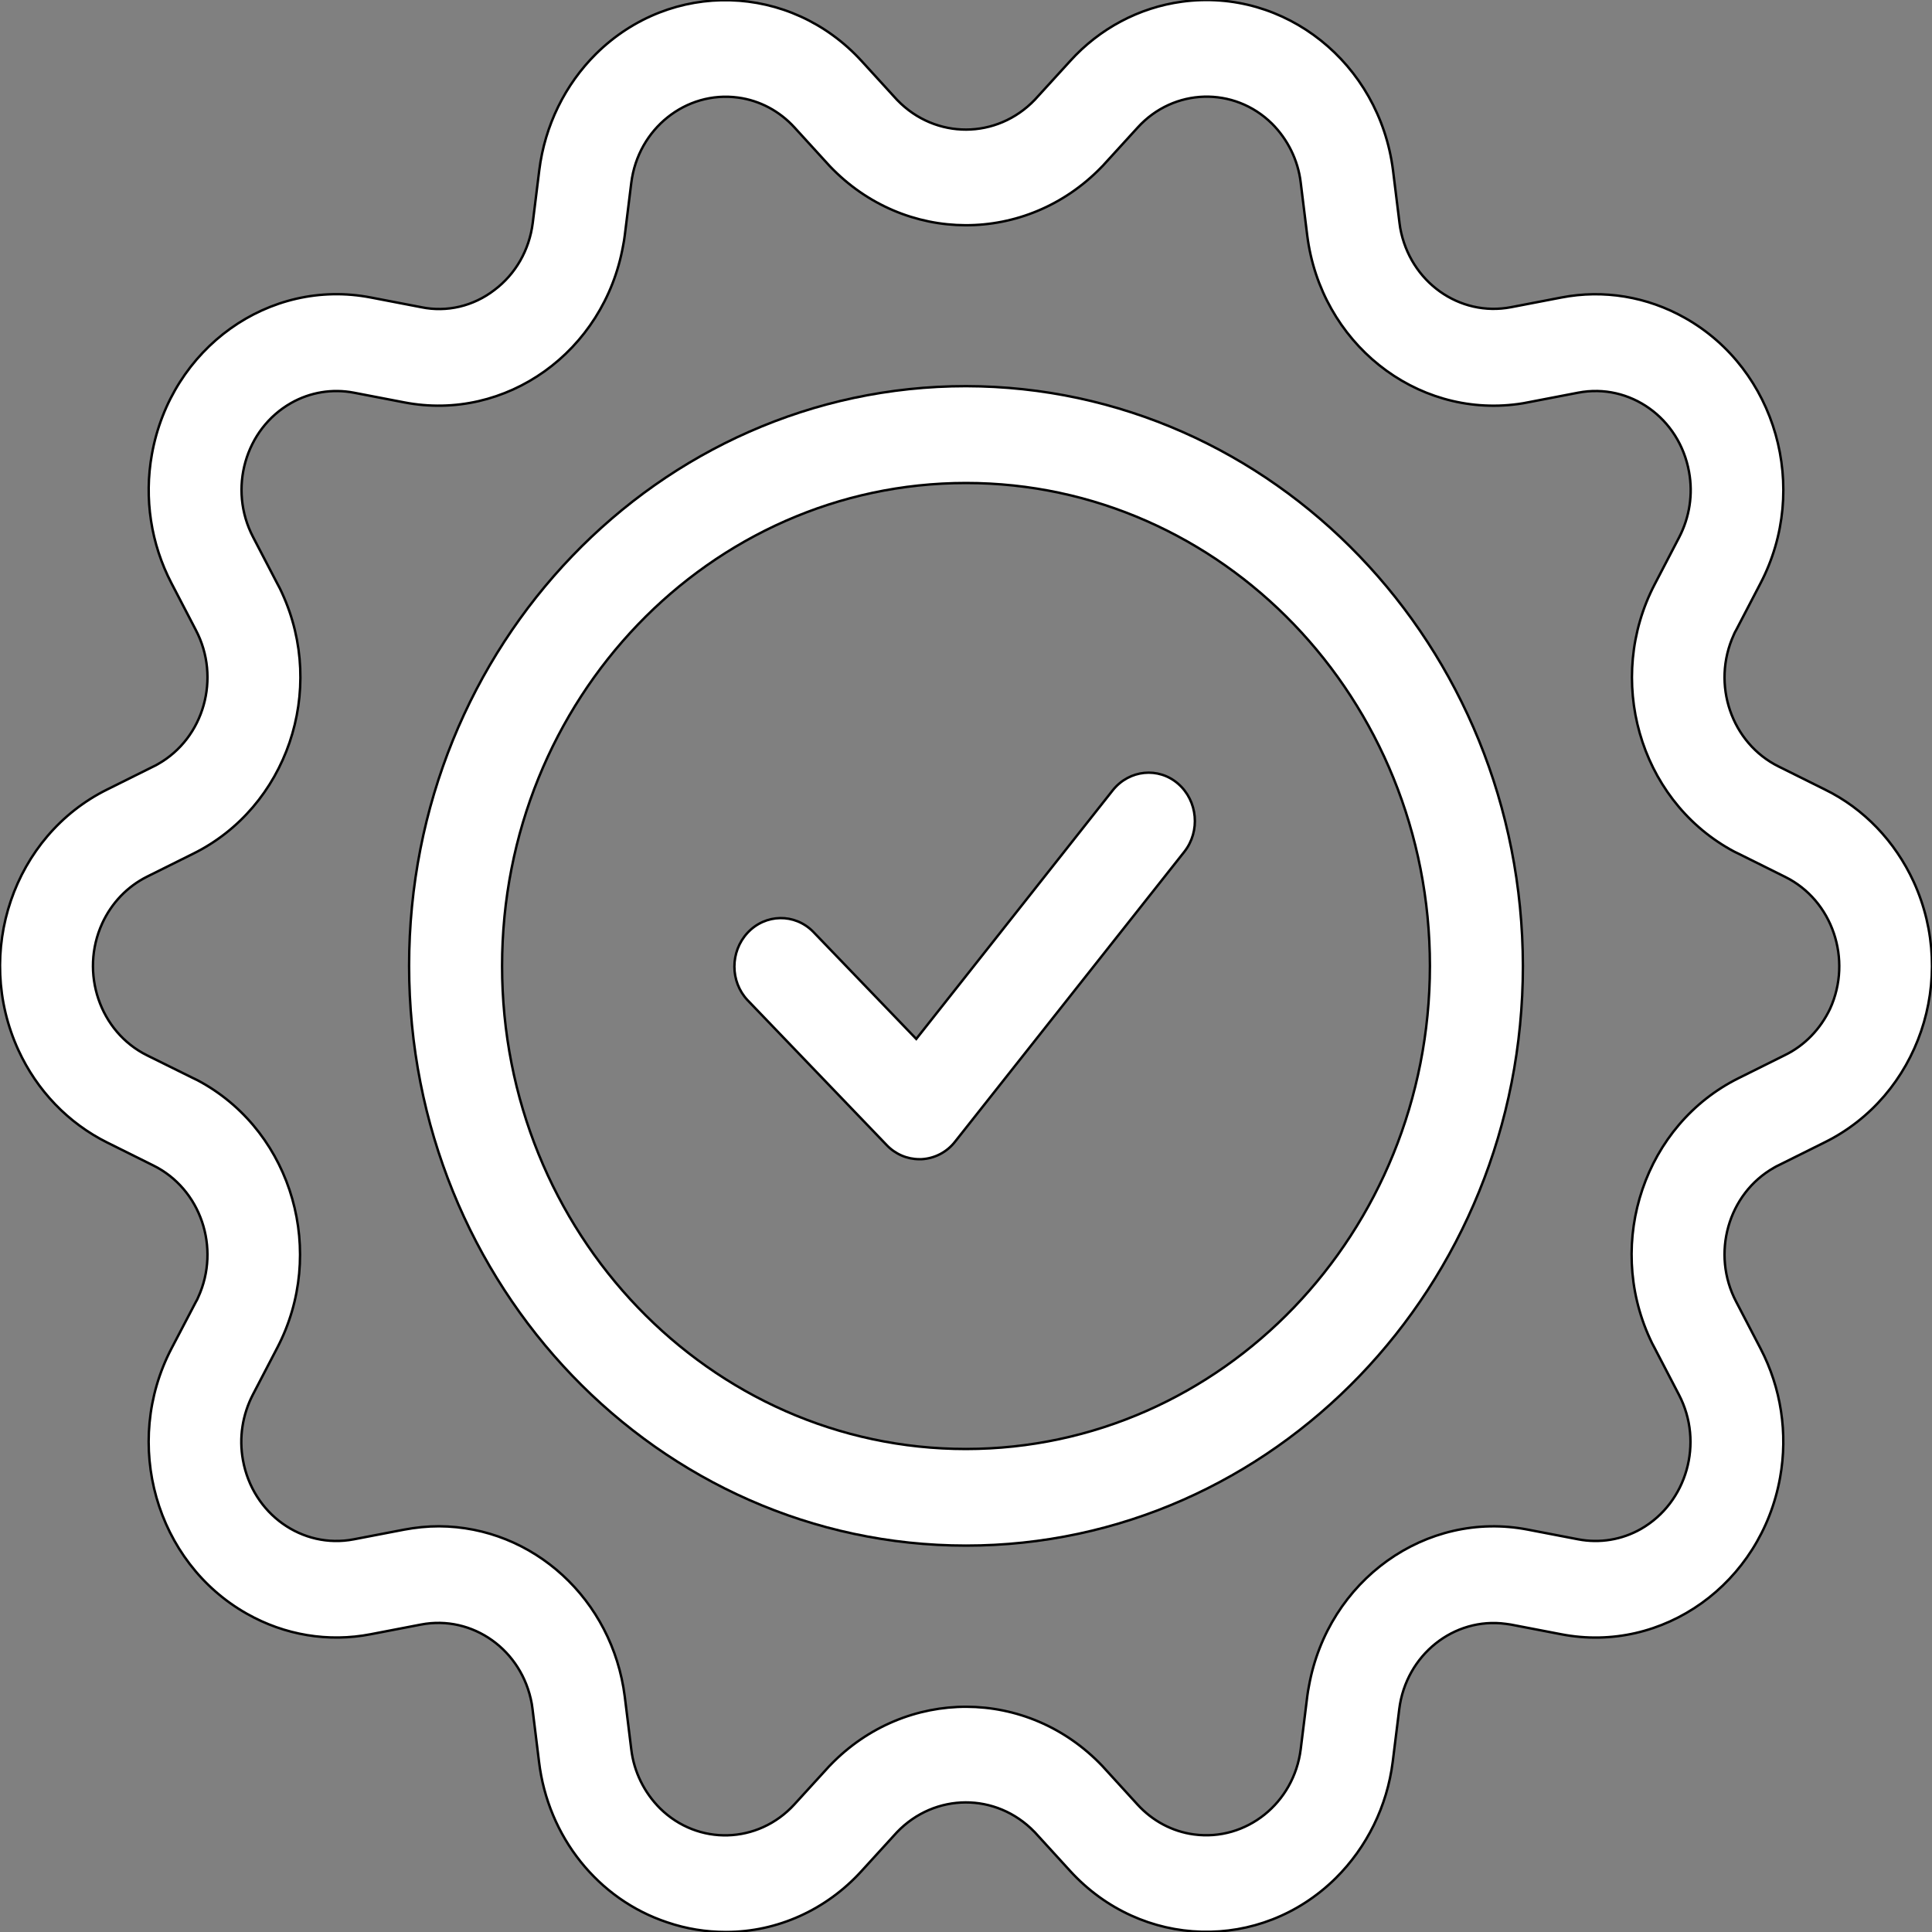
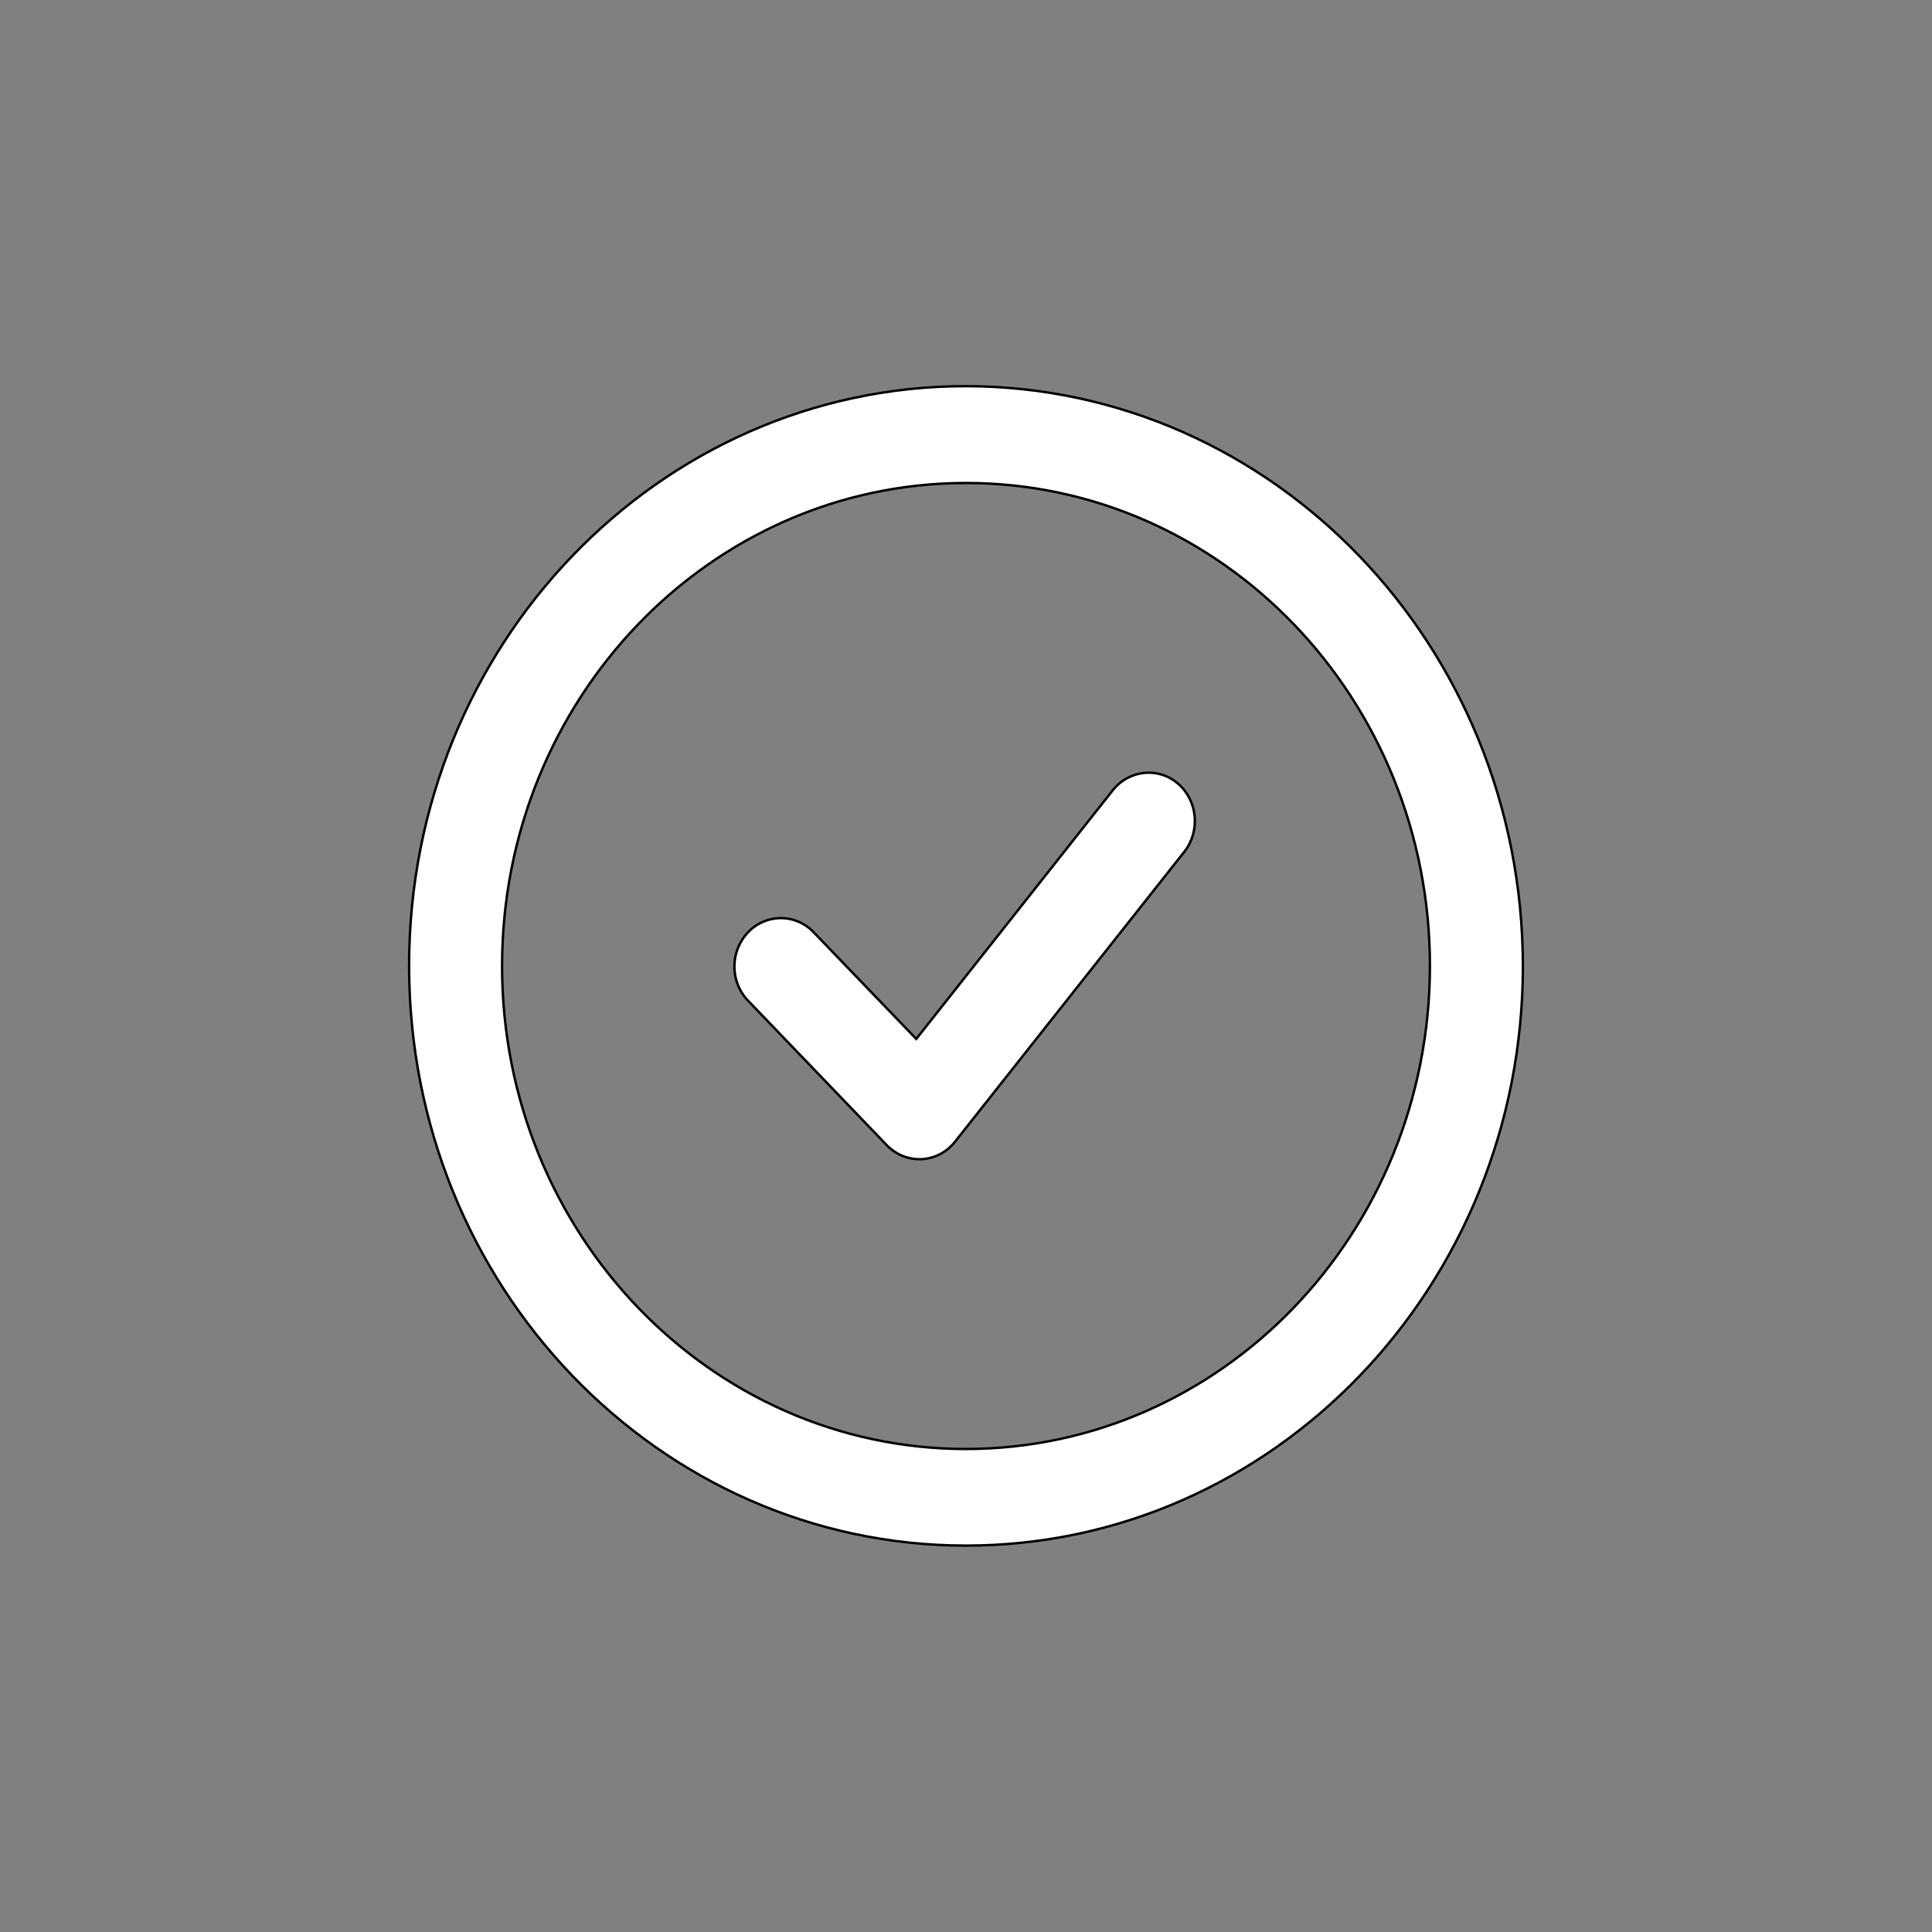
<svg xmlns="http://www.w3.org/2000/svg" id="Layer_1" x="0px" y="0px" viewBox="0 0 800 800" style="enable-background:new 0 0 800 800;" xml:space="preserve">
  <rect x="0" y="0" width="800" height="800" fill="#808080" stroke="none" />
  <style type="text/css"> .st0{fill:#FFFFFF;stroke:#000000;stroke-miterlimit:10;} </style>
  <g id="NewGroupe0_16_">
    <g id="NewGroup16-0">
      <g>
-         <path class="st0" d="M739.1,436.9l-19.1,9.5c-38.8,19.2-55.3,67.6-36.8,107.9c0.6,1.3,1.2,2.6,1.9,3.8l10.1,19.4 c10.4,19.9,3.3,44.7-15.7,55.6c-7.9,4.5-17.1,6-26,4.3l-20.8-4c-42.2-8.2-82.8,20.9-90.7,64.8c-0.3,1.4-0.5,2.8-0.7,4.3 l-2.7,21.8c-2.8,22.4-22.6,38.2-44.2,35.3c-9-1.2-17.2-5.6-23.4-12.4l-14.6-16c-31-32.5-81.3-32.6-112.5-0.4 c-0.1,0.1-0.2,0.3-0.4,0.4l-14.6,16c-15,16.4-39.9,17.1-55.6,1.6c-6.5-6.5-10.8-15.1-11.9-24.4l-2.7-21.9 c-5.1-40.2-37.9-70.3-76.9-70.5c-4.9,0-9.7,0.5-14.5,1.4l-20.8,4c-21.4,4.1-41.9-10.5-45.9-32.8c-1.7-9.3-0.2-18.8,4.1-27.1 l10.1-19.4c20.5-39.3,6.5-88.5-31.2-109.8c-1.2-0.7-2.4-1.3-3.7-1.9L60.9,437c-19.6-9.7-27.9-34.2-18.6-54.6 c3.9-8.5,10.4-15.3,18.6-19.4l19.1-9.5c38.8-19.2,55.3-67.6,36.8-107.9c-0.6-1.3-1.2-2.6-1.9-3.8l-10.1-19.4 c-10.4-19.9-3.3-44.7,15.7-55.5c7.9-4.5,17.1-6,26-4.3l20.8,4c42.2,8.2,82.8-20.9,90.7-64.8c0.3-1.4,0.5-2.8,0.7-4.3l2.7-21.8 c2.8-22.4,22.6-38.2,44.2-35.3c9,1.2,17.2,5.6,23.4,12.4l14.6,16c31,32.5,81.3,32.6,112.5,0.4c0.1-0.1,0.2-0.3,0.4-0.4l14.6-16 c14.9-16.4,39.9-17.1,55.6-1.6c6.5,6.5,10.8,15.1,11.9,24.4l2.7,21.9c5.6,44.3,44.7,75.6,87.3,69.8c1.4-0.2,2.7-0.4,4.1-0.7 l20.8-4c21.4-4.1,41.9,10.5,45.9,32.8c1.7,9.3,0.2,18.8-4.1,27.1l-10.1,19.4c-20.5,39.3-6.5,88.5,31.2,109.8 c1.2,0.7,2.4,1.3,3.7,1.9l19.1,9.5c19.6,9.7,27.9,34.2,18.6,54.6C753.8,426.1,747.3,432.9,739.1,436.9L739.1,436.9L739.1,436.9z M755.6,326.9l-19.1-9.5c-19.6-9.7-27.9-34.1-18.6-54.5c0.3-0.7,0.6-1.4,1-2l10.1-19.4c20.5-39.3,6.5-88.5-31.2-109.8 c-15.7-8.9-33.8-11.9-51.3-8.5l-20.8,4c-21.4,4.1-41.9-10.5-45.9-32.8c-0.1-0.7-0.2-1.4-0.3-2.1l-2.7-21.9 C571.1,26.1,532-5.1,489.4,0.7c-17.7,2.4-34.1,11.1-46.3,24.6l-14.6,16v0c-15.7,16.4-41.1,16.5-56.9,0.2 c-0.1-0.1-0.1-0.1-0.2-0.2l-14.6-16c-29.6-32.4-78.8-33.8-110-3C234,35,225.6,52,223.3,70.5l-2.7,21.8 c-1.4,11.2-7.1,21.2-15.9,27.8c-8.7,6.7-19.7,9.3-30.3,7.1l-20.8-4c-42.2-8.2-82.8,20.9-90.7,64.9c-3.3,18.3-0.4,37.1,8.1,53.4 l10.1,19.4c10.4,19.8,3.4,44.7-15.7,55.5c-0.6,0.4-1.3,0.7-1.9,1l-19.1,9.5C5.6,346.1-10.9,394.4,7.6,434.8 c7.7,16.8,20.7,30.3,36.8,38.3l19.1,9.5c19.6,9.7,27.9,34.1,18.6,54.5c-0.3,0.7-0.6,1.4-1,2L71,558.4 c-20.5,39.3-6.5,88.5,31.2,109.8c15.7,8.9,33.8,11.9,51.3,8.5l20.8-4c21.4-4.1,41.9,10.5,45.9,32.8c0.1,0.7,0.2,1.4,0.3,2.1 l2.7,21.9c3.7,31,24.4,57,53.1,66.5c7.9,2.7,16.1,4,24.3,4c21.3,0,41.6-9.2,56.2-25.3l14.6-16c15.7-16.4,41.1-16.5,56.9-0.2 c0.1,0.1,0.1,0.1,0.2,0.2l14.6,16c29.6,32.4,78.8,33.8,110,3c12.9-12.8,21.3-29.8,23.6-48.2l2.7-21.8 c2.8-22.4,22.6-38.2,44.1-35.3c0.7,0.1,1.4,0.2,2.1,0.3l20.8,4c42.2,8.2,82.8-20.9,90.7-64.9c3.3-18.3,0.4-37.1-8.1-53.4 l-10.1-19.4c-10.4-19.8-3.4-44.7,15.7-55.5c0.6-0.4,1.3-0.7,1.9-1l19.1-9.5c38.8-19.2,55.3-67.5,36.8-107.9 C784.7,348.4,771.8,334.8,755.6,326.9L755.6,326.9L755.6,326.9z" />
        <path class="st0" d="M400,600c-106.1,0-192.1-89.6-192.1-200s86-200,192.1-200c106.1,0,192.1,89.6,192.1,200 C592,510.4,506.1,599.9,400,600L400,600z M400,159.9c-127.3,0-230.6,107.5-230.6,240S272.7,640,400,640 c127.3,0,230.6-107.5,230.6-240C630.4,267.5,527.3,160.1,400,159.9L400,159.9L400,159.9z" />
        <path class="st0" d="M460.8,327.2l-81.4,103l-42.7-44.4c-7.6-7.7-19.8-7.5-27.2,0.5c-7.2,7.8-7.2,20.1,0,27.8l57.6,60 c3.6,3.8,8.5,5.9,13.6,5.9c0.3,0,0.6,0,0.9,0c5.4-0.3,10.5-2.9,13.9-7.3l94.9-120c6.7-8.5,5.6-21.1-2.6-28.2 C479.7,317.5,467.6,318.7,460.8,327.2L460.8,327.2L460.8,327.2z" />
      </g>
    </g>
  </g>
</svg>